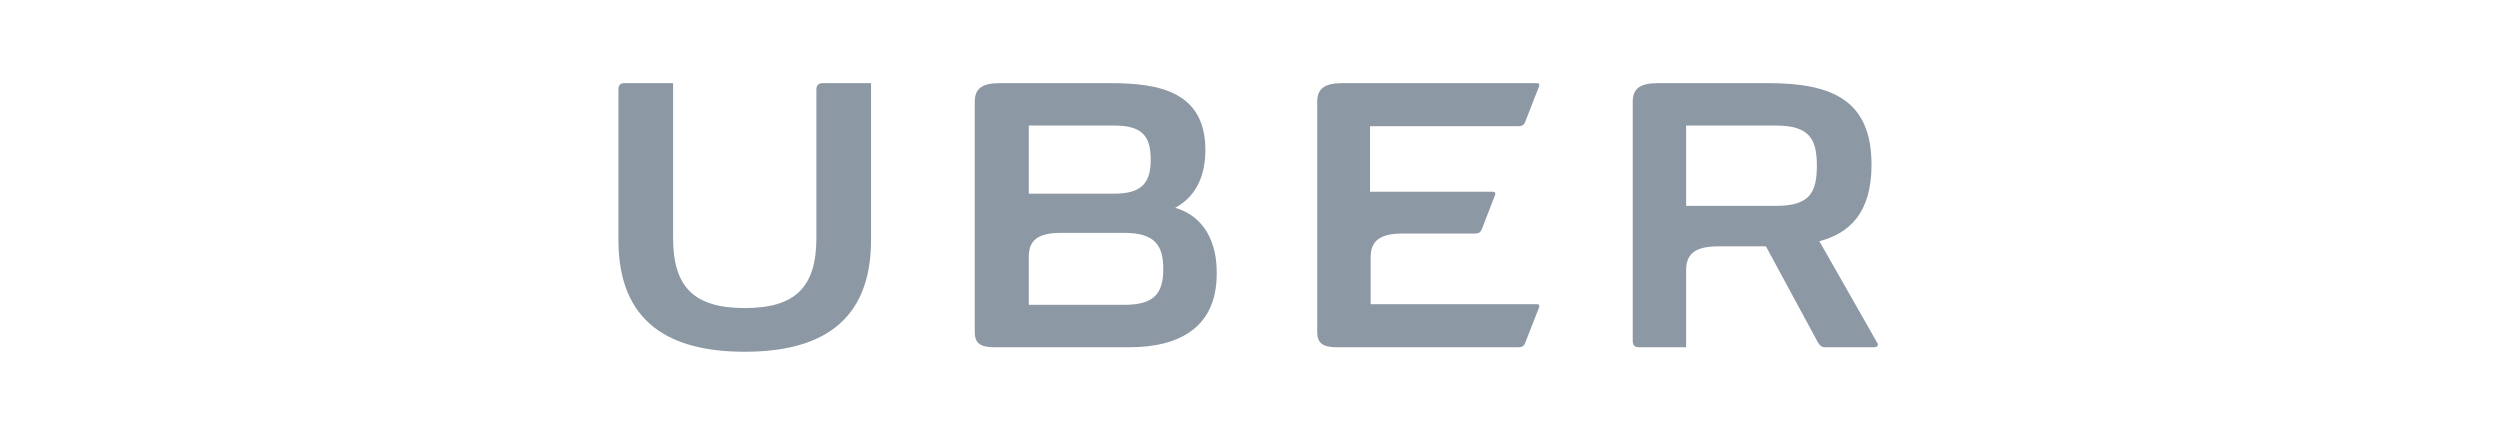
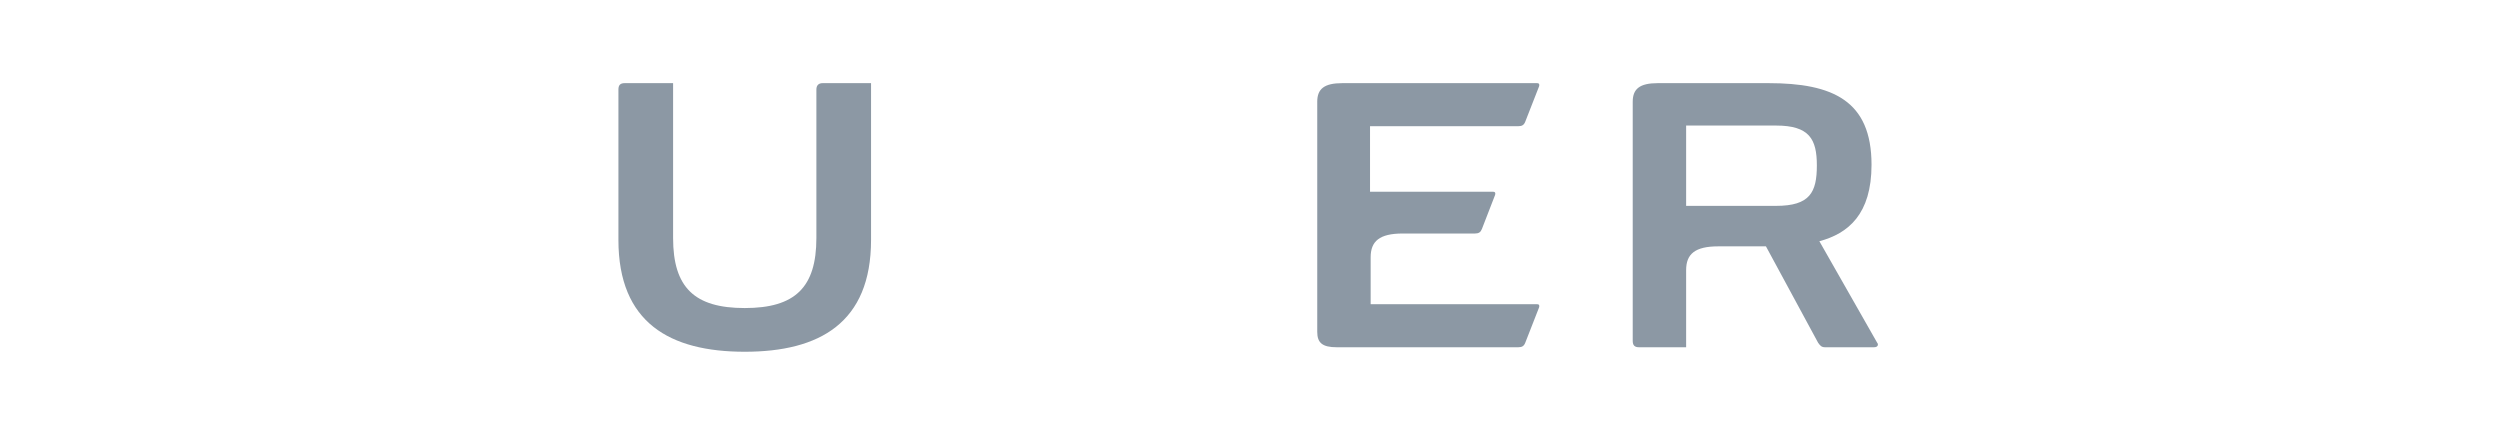
<svg xmlns="http://www.w3.org/2000/svg" width="190" height="33" viewBox="0 0 190 33" fill="none">
  <path d="M62.045 6.807V18.088C62.045 21.849 60.421 23.412 56.6 23.412C52.779 23.412 51.155 21.849 51.155 18.088V6.319H47.478C47.143 6.319 47 6.465 47 6.807V18.235C47 24.535 50.916 26.733 56.6 26.733C62.284 26.733 66.2 24.535 66.2 18.235V6.319H62.522C62.236 6.319 62.045 6.465 62.045 6.807Z" fill="#8C98A4" />
  <path d="M115.394 9.591C115.681 9.591 115.824 9.493 115.919 9.249L116.97 6.563C117.018 6.416 116.97 6.319 116.827 6.319H102.021C100.636 6.319 100.11 6.758 100.11 7.735V25.219C100.11 26.049 100.493 26.391 101.591 26.391H115.394C115.681 26.391 115.824 26.293 115.919 26.049L116.97 23.363C117.018 23.216 116.97 23.119 116.827 23.119H104.17V19.553C104.17 18.333 104.839 17.747 106.606 17.747H112.099C112.385 17.747 112.528 17.649 112.624 17.405L113.627 14.816C113.675 14.67 113.627 14.572 113.484 14.572H104.122V9.591H115.394Z" fill="#8C98A4" />
-   <path fill-rule="evenodd" clip-rule="evenodd" d="M91.609 11.398C91.609 13.302 90.94 14.914 89.316 15.793C91.513 16.428 92.516 18.43 92.469 20.823C92.469 24.828 89.698 26.391 85.83 26.391H75.561C74.463 26.391 74.081 26.049 74.081 25.219V7.735C74.081 6.758 74.606 6.319 75.991 6.319H84.397C88.075 6.319 91.609 6.953 91.609 11.398ZM78.188 9.542H84.684C86.833 9.542 87.454 10.372 87.454 12.13C87.454 13.839 86.833 14.719 84.684 14.719H78.188V9.542ZM85.448 23.167H78.188V19.505C78.188 18.284 78.857 17.698 80.624 17.698H85.448C87.74 17.698 88.409 18.626 88.409 20.433C88.409 22.288 87.74 23.167 85.448 23.167Z" fill="#8C98A4" />
  <path fill-rule="evenodd" clip-rule="evenodd" d="M138.272 18.333L142.666 26.049C142.761 26.146 142.761 26.391 142.427 26.391H138.702C138.426 26.391 138.327 26.255 138.193 26.071C138.187 26.064 138.182 26.056 138.176 26.049L134.212 18.723H130.582C128.815 18.723 128.146 19.309 128.146 20.53V26.391H124.564C124.23 26.391 124.087 26.244 124.087 25.902V7.735C124.087 6.758 124.612 6.319 125.997 6.319H134.403C139.275 6.319 142.236 7.637 142.236 12.521C142.236 16.281 140.469 17.747 138.272 18.333ZM128.146 15.646H134.976C137.555 15.646 138.081 14.621 138.081 12.57C138.081 10.567 137.507 9.542 134.976 9.542H128.146V15.646Z" fill="#8C98A4" />
</svg>